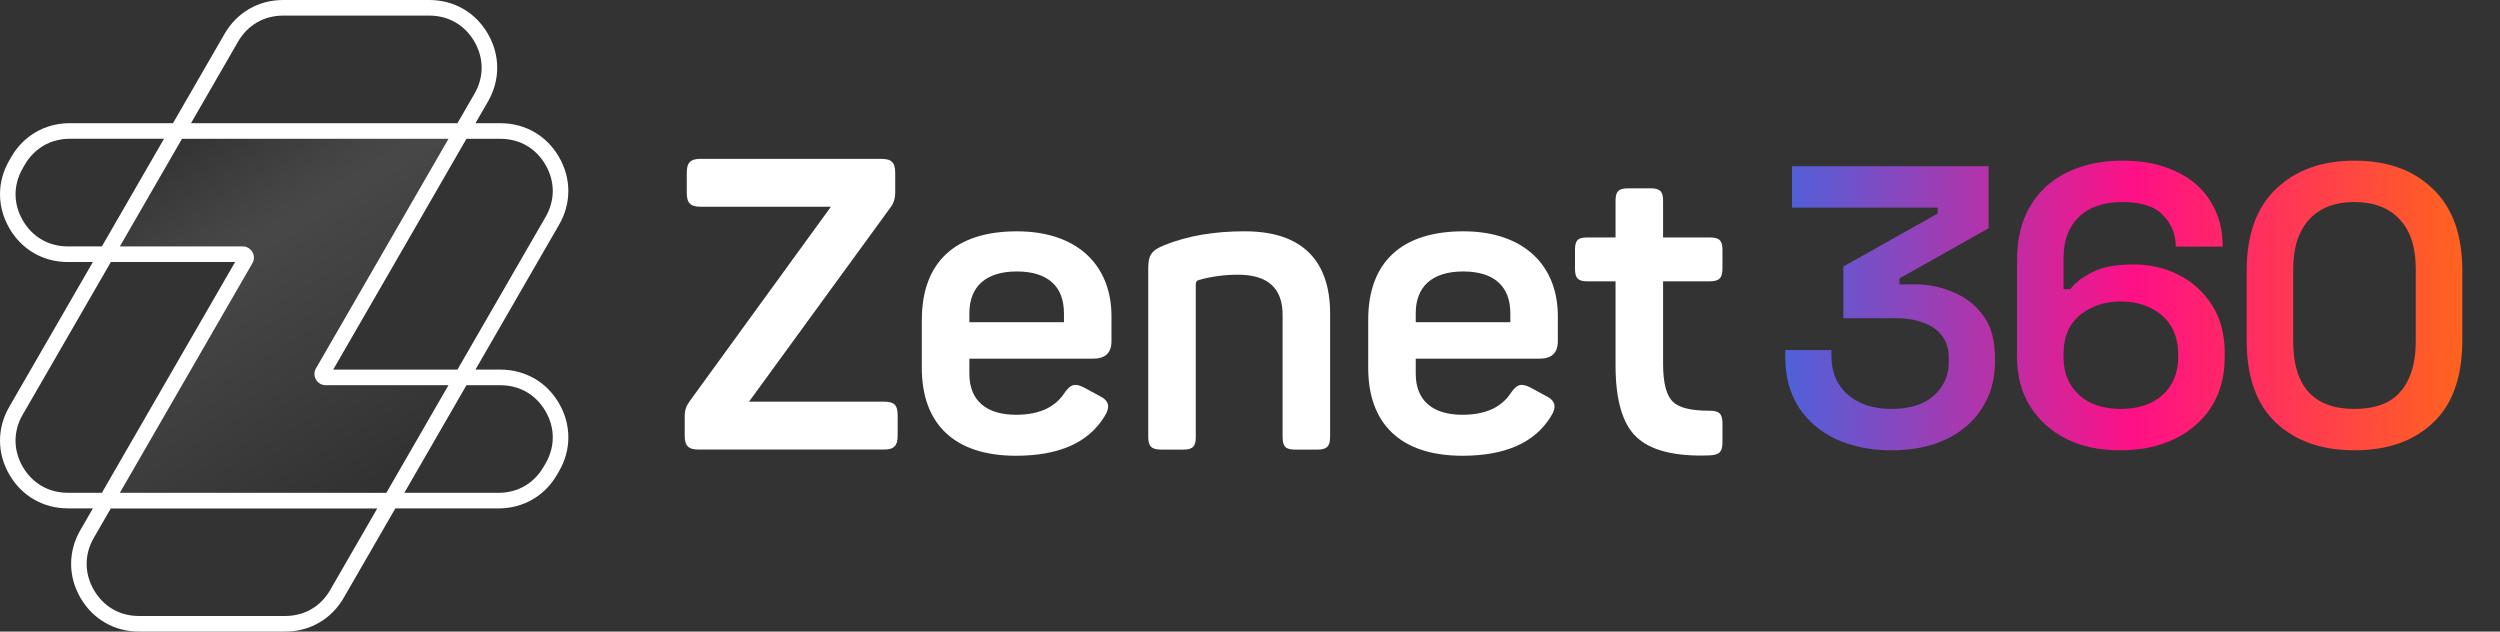
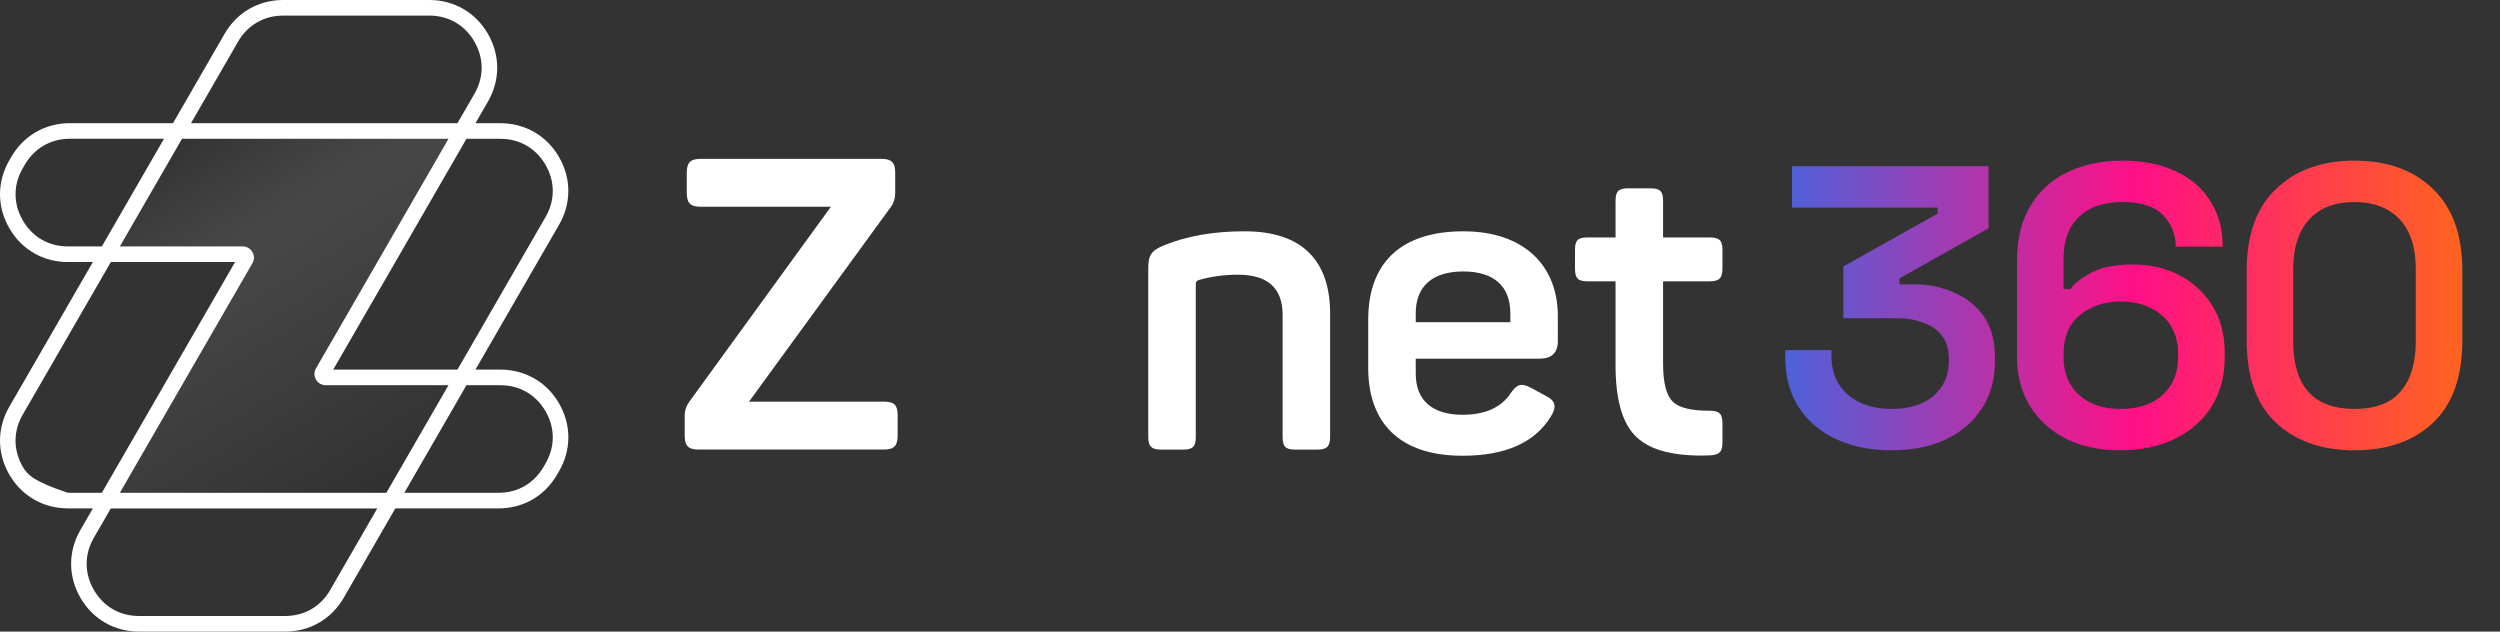
<svg xmlns="http://www.w3.org/2000/svg" width="190" height="48" viewBox="0 0 190 48" fill="none">
  <rect x="0" y="0" width="190" height="48" fill="#333333" stroke="none" />
  <path d="M143.753 34.223C142.181 34.223 140.779 33.941 139.55 33.377C138.34 32.812 137.393 32.006 136.707 30.957C136.022 29.889 135.679 28.619 135.679 27.147V26.603H139.187V27.056C139.187 28.286 139.6 29.264 140.427 29.99C141.273 30.715 142.382 31.078 143.753 31.078C145.124 31.078 146.192 30.746 146.958 30.081C147.725 29.395 148.108 28.538 148.108 27.51V27.238C148.108 26.512 147.926 25.927 147.563 25.484C147.221 25.041 146.747 24.718 146.142 24.516C145.557 24.295 144.892 24.184 144.146 24.184H140.094V20.253L147.261 16.231V15.777H136.193V12.632H151.132V17.349L144.358 21.16V21.613H145.598C146.606 21.613 147.563 21.815 148.47 22.218C149.398 22.601 150.154 23.196 150.738 24.002C151.323 24.809 151.615 25.857 151.615 27.147V27.48C151.615 28.851 151.283 30.04 150.618 31.048C149.972 32.056 149.055 32.842 147.866 33.407C146.696 33.951 145.326 34.223 143.753 34.223ZM161.124 34.223C159.551 34.223 158.18 33.931 157.011 33.346C155.842 32.742 154.924 31.905 154.259 30.837C153.614 29.768 153.291 28.528 153.291 27.117V19.829C153.291 18.156 153.634 16.755 154.32 15.626C155.005 14.497 155.942 13.65 157.132 13.086C158.341 12.501 159.732 12.209 161.305 12.209C162.877 12.209 164.228 12.481 165.357 13.025C166.506 13.549 167.383 14.305 167.988 15.293C168.613 16.261 168.925 17.41 168.925 18.741H165.357C165.357 17.813 165.035 17.017 164.389 16.352C163.765 15.686 162.736 15.354 161.305 15.354C159.874 15.354 158.765 15.737 157.979 16.503C157.212 17.249 156.829 18.287 156.829 19.617V21.976H157.344C157.686 21.512 158.231 21.089 158.976 20.706C159.722 20.303 160.781 20.101 162.152 20.101C163.402 20.101 164.541 20.363 165.569 20.887C166.617 21.412 167.464 22.178 168.109 23.186C168.754 24.194 169.077 25.403 169.077 26.815V27.177C169.077 28.589 168.744 29.828 168.079 30.897C167.413 31.945 166.486 32.762 165.297 33.346C164.107 33.931 162.716 34.223 161.124 34.223ZM161.184 31.078C162.515 31.078 163.573 30.726 164.359 30.02C165.145 29.294 165.539 28.337 165.539 27.147V26.905C165.539 26.079 165.357 25.373 164.994 24.788C164.652 24.204 164.148 23.75 163.482 23.428C162.837 23.085 162.071 22.914 161.184 22.914C160.317 22.914 159.551 23.085 158.886 23.428C158.22 23.75 157.706 24.204 157.344 24.788C157.001 25.373 156.829 26.079 156.829 26.905V27.147C156.829 28.337 157.223 29.294 158.009 30.02C158.795 30.726 159.853 31.078 161.184 31.078ZM178.941 34.223C176.461 34.223 174.475 33.528 172.983 32.137C171.491 30.746 170.746 28.649 170.746 25.847V20.585C170.746 17.843 171.491 15.767 172.983 14.356C174.475 12.924 176.461 12.209 178.941 12.209C181.44 12.209 183.426 12.924 184.898 14.356C186.39 15.767 187.136 17.843 187.136 20.585V25.847C187.136 28.649 186.39 30.746 184.898 32.137C183.426 33.528 181.44 34.223 178.941 34.223ZM178.941 31.078C180.533 31.078 181.702 30.635 182.448 29.748C183.214 28.861 183.598 27.601 183.598 25.968V20.434C183.598 18.781 183.184 17.521 182.358 16.654C181.531 15.787 180.392 15.354 178.941 15.354C177.449 15.354 176.3 15.797 175.493 16.684C174.687 17.571 174.284 18.821 174.284 20.434V25.968C174.284 27.641 174.667 28.911 175.433 29.778C176.219 30.645 177.388 31.078 178.941 31.078Z" fill="url(#paint0_linear_1064_2331)" />
  <path d="M66.978 12.073C67.756 12.073 68.036 12.352 68.036 13.13V14.623C68.036 15.09 67.91 15.464 67.694 15.743L56.925 30.527H67.164C68.004 30.527 68.221 30.806 68.221 31.584V33.108C68.221 33.886 67.942 34.166 67.164 34.166H53.096C52.318 34.166 52.038 33.886 52.038 33.108V31.584C52.038 31.179 52.163 30.837 52.412 30.495L63.149 15.712H53.252C52.474 15.712 52.195 15.432 52.195 14.655V13.13C52.195 12.352 52.474 12.073 53.252 12.073H66.978Z" fill="white" />
-   <path d="M70.06 24.304C70.06 19.945 72.581 17.581 77.282 17.581C81.982 17.581 84.472 20.258 84.472 24.022V25.92C84.472 26.823 84.005 27.259 83.071 27.259H73.672V28.41C73.672 30.433 74.948 31.523 77.219 31.523C78.963 31.523 80.176 30.963 80.892 29.874C81.39 29.159 81.732 29.096 82.479 29.501L83.567 30.093C84.282 30.435 84.408 30.933 83.941 31.649C82.727 33.64 80.485 34.637 77.217 34.637C72.362 34.637 70.058 32.053 70.058 27.976V24.304H70.06ZM80.86 23.805C80.86 21.783 79.647 20.631 77.282 20.631C74.917 20.631 73.672 21.783 73.672 23.805V24.489H80.862V23.805H80.86Z" fill="white" />
  <path d="M94.616 17.58C98.975 17.58 101.089 19.822 101.089 23.837V33.204C101.089 33.919 100.841 34.17 100.124 34.17H98.412C97.697 34.17 97.478 33.922 97.478 33.204V23.928C97.478 21.905 96.358 20.877 94.085 20.877C93.088 20.877 92.093 21.003 91.096 21.282C90.94 21.345 90.879 21.438 90.879 21.593V33.202C90.879 33.917 90.662 34.168 89.945 34.168H88.233C87.518 34.168 87.267 33.919 87.267 33.202V20.41C87.267 19.413 87.484 19.04 88.481 18.636C90.256 17.92 92.279 17.578 94.612 17.578L94.616 17.58Z" fill="white" />
  <path d="M103.984 24.304C103.984 19.945 106.505 17.58 111.206 17.58C115.906 17.58 118.396 20.258 118.396 24.022V25.92C118.396 26.823 117.929 27.259 116.995 27.259H107.596V28.41C107.596 30.433 108.872 31.523 111.145 31.523C112.889 31.523 114.103 30.962 114.818 29.874C115.316 29.159 115.658 29.096 116.405 29.501L117.493 30.093C118.209 30.435 118.334 30.933 117.867 31.648C116.653 33.64 114.411 34.637 111.143 34.637C106.289 34.637 103.984 32.053 103.984 27.976V24.304ZM114.785 23.805C114.785 21.782 113.571 20.631 111.206 20.631C108.841 20.631 107.596 21.782 107.596 23.805V24.489H114.787V23.805H114.785Z" fill="white" />
  <path d="M125.428 14.312C126.144 14.312 126.394 14.529 126.394 15.247V18.047H129.941C130.656 18.047 130.907 18.264 130.907 18.982V20.414C130.907 21.13 130.659 21.38 129.941 21.38H126.394V27.636C126.394 29.098 126.642 30.064 127.14 30.531C127.608 30.998 128.542 31.215 129.91 31.215C130.656 31.215 130.907 31.432 130.907 32.18V33.613C130.907 34.36 130.659 34.578 129.91 34.61C127.295 34.704 125.46 34.236 124.4 33.24C123.312 32.243 122.782 30.408 122.782 27.761V21.38H120.634C119.919 21.38 119.7 21.132 119.7 20.414V18.982C119.7 18.266 119.919 18.047 120.634 18.047H122.782V15.247C122.782 14.531 123.03 14.312 123.748 14.312H125.428Z" fill="white" />
-   <path d="M40.614 28.766C39.85 28.326 38.972 28.09 38.032 28.09H36.134L41.024 19.617L42.488 17.086C42.96 16.268 43.193 15.39 43.193 14.512C43.193 13.634 42.958 12.754 42.488 11.939C42.017 11.124 41.375 10.479 40.614 10.041C39.85 9.599 38.972 9.364 38.032 9.364H36.134L37.083 7.722C37.554 6.905 37.788 6.027 37.788 5.147C37.788 4.269 37.552 3.391 37.083 2.573C36.612 1.758 35.969 1.116 35.208 0.676C34.445 0.236 33.567 0 32.626 0H21.524C20.581 0 19.703 0.236 18.942 0.676C18.181 1.116 17.538 1.758 17.067 2.573L13.149 9.361H5.307C4.365 9.361 3.487 9.599 2.728 10.037C1.967 10.477 1.324 11.119 0.851 11.935L0.705 12.191C0.234 13.005 0 13.883 0 14.763C0 15.645 0.236 16.521 0.705 17.338C1.176 18.154 1.818 18.798 2.58 19.236C3.343 19.678 4.221 19.914 5.161 19.914H7.059L2.167 28.385L0.705 30.916C0.234 31.732 0 32.61 0 33.488C0 34.37 0.238 35.248 0.707 36.063C1.178 36.879 1.821 37.521 2.582 37.959C3.345 38.401 4.223 38.636 5.163 38.636H7.061L6.112 40.278C5.641 41.095 5.405 41.973 5.405 42.853C5.405 43.735 5.641 44.611 6.11 45.427C6.582 46.242 7.224 46.884 7.985 47.324C8.748 47.764 9.626 48 10.567 48H21.67C22.61 48 23.49 47.764 24.251 47.324C25.012 46.884 25.655 46.242 26.126 45.427L30.045 38.639H37.886C38.826 38.639 39.704 38.403 40.468 37.963C41.229 37.523 41.871 36.881 42.342 36.063L42.49 35.809C42.962 34.993 43.195 34.115 43.195 33.235C43.195 32.355 42.96 31.477 42.49 30.662C42.019 29.846 41.377 29.202 40.616 28.764L40.614 28.766ZM38.032 10.55C38.762 10.55 39.44 10.729 40.021 11.067C40.605 11.403 41.097 11.899 41.464 12.533C41.827 13.165 42.009 13.839 42.011 14.512C42.011 15.186 41.827 15.862 41.464 16.491L40 19.023L34.768 28.088H25.325L30.218 19.617L35.45 10.55H38.032ZM18.091 3.168C18.456 2.534 18.95 2.04 19.534 1.702C20.118 1.366 20.794 1.185 21.521 1.185H32.626C33.356 1.185 34.034 1.366 34.616 1.702C35.198 2.037 35.692 2.536 36.059 3.168C36.422 3.8 36.605 4.475 36.605 5.147C36.605 5.818 36.422 6.498 36.059 7.128L34.768 9.361H14.517L18.093 3.166L18.091 3.168ZM5.159 18.727C4.429 18.727 3.752 18.548 3.17 18.21C2.588 17.874 2.094 17.378 1.729 16.744C1.364 16.112 1.182 15.438 1.182 14.765C1.182 14.093 1.366 13.415 1.731 12.786L1.879 12.529C2.242 11.897 2.738 11.401 3.32 11.063C3.904 10.727 4.58 10.546 5.307 10.546H12.465L7.743 18.725H5.161L5.159 18.727ZM5.159 37.452C4.429 37.452 3.752 37.273 3.17 36.935C2.588 36.599 2.094 36.103 1.727 35.471C1.545 35.156 1.41 34.828 1.318 34.495C1.226 34.163 1.18 33.825 1.18 33.49C1.18 32.818 1.362 32.142 1.727 31.511L3.191 28.979L8.425 19.914H17.868L12.976 28.385L7.743 37.452H5.161H5.159ZM25.1 44.834C24.735 45.466 24.241 45.963 23.657 46.3C23.075 46.636 22.397 46.816 21.668 46.816H10.565C9.835 46.816 9.157 46.638 8.575 46.3C7.993 45.965 7.499 45.468 7.132 44.834C6.767 44.2 6.586 43.527 6.584 42.855C6.584 42.182 6.767 41.504 7.13 40.874L8.421 38.641H28.672L25.096 44.836L25.1 44.834ZM29.363 37.452H9.111L14.002 28.979L19.182 20.008C19.338 19.736 19.338 19.426 19.182 19.154C19.025 18.883 18.756 18.727 18.444 18.727H9.111L13.833 10.55H34.084L29.194 19.023L24.014 27.995C23.857 28.266 23.857 28.576 24.014 28.848C24.17 29.119 24.441 29.275 24.754 29.275H34.084L29.363 37.452ZM41.464 35.216L41.316 35.473C40.951 36.105 40.455 36.601 39.873 36.939C39.291 37.275 38.614 37.454 37.884 37.454H30.729L35.45 29.277H38.032C38.762 29.277 39.44 29.456 40.021 29.794C40.603 30.13 41.097 30.626 41.464 31.26C41.827 31.892 42.011 32.566 42.011 33.239C42.011 33.913 41.827 34.589 41.464 35.218V35.216Z" fill="white" />
+   <path d="M40.614 28.766C39.85 28.326 38.972 28.09 38.032 28.09H36.134L41.024 19.617L42.488 17.086C42.96 16.268 43.193 15.39 43.193 14.512C43.193 13.634 42.958 12.754 42.488 11.939C42.017 11.124 41.375 10.479 40.614 10.041C39.85 9.599 38.972 9.364 38.032 9.364H36.134L37.083 7.722C37.554 6.905 37.788 6.027 37.788 5.147C37.788 4.269 37.552 3.391 37.083 2.573C36.612 1.758 35.969 1.116 35.208 0.676C34.445 0.236 33.567 0 32.626 0H21.524C20.581 0 19.703 0.236 18.942 0.676C18.181 1.116 17.538 1.758 17.067 2.573L13.149 9.361H5.307C4.365 9.361 3.487 9.599 2.728 10.037C1.967 10.477 1.324 11.119 0.851 11.935L0.705 12.191C0.234 13.005 0 13.883 0 14.763C0 15.645 0.236 16.521 0.705 17.338C1.176 18.154 1.818 18.798 2.58 19.236C3.343 19.678 4.221 19.914 5.161 19.914H7.059L2.167 28.385L0.705 30.916C0.234 31.732 0 32.61 0 33.488C0 34.37 0.238 35.248 0.707 36.063C1.178 36.879 1.821 37.521 2.582 37.959C3.345 38.401 4.223 38.636 5.163 38.636H7.061L6.112 40.278C5.641 41.095 5.405 41.973 5.405 42.853C5.405 43.735 5.641 44.611 6.11 45.427C6.582 46.242 7.224 46.884 7.985 47.324C8.748 47.764 9.626 48 10.567 48H21.67C22.61 48 23.49 47.764 24.251 47.324C25.012 46.884 25.655 46.242 26.126 45.427L30.045 38.639H37.886C38.826 38.639 39.704 38.403 40.468 37.963C41.229 37.523 41.871 36.881 42.342 36.063L42.49 35.809C42.962 34.993 43.195 34.115 43.195 33.235C43.195 32.355 42.96 31.477 42.49 30.662C42.019 29.846 41.377 29.202 40.616 28.764L40.614 28.766ZM38.032 10.55C38.762 10.55 39.44 10.729 40.021 11.067C40.605 11.403 41.097 11.899 41.464 12.533C41.827 13.165 42.009 13.839 42.011 14.512C42.011 15.186 41.827 15.862 41.464 16.491L40 19.023L34.768 28.088H25.325L30.218 19.617L35.45 10.55H38.032ZM18.091 3.168C18.456 2.534 18.95 2.04 19.534 1.702C20.118 1.366 20.794 1.185 21.521 1.185H32.626C33.356 1.185 34.034 1.366 34.616 1.702C35.198 2.037 35.692 2.536 36.059 3.168C36.422 3.8 36.605 4.475 36.605 5.147C36.605 5.818 36.422 6.498 36.059 7.128L34.768 9.361H14.517L18.093 3.166L18.091 3.168ZM5.159 18.727C4.429 18.727 3.752 18.548 3.17 18.21C2.588 17.874 2.094 17.378 1.729 16.744C1.364 16.112 1.182 15.438 1.182 14.765C1.182 14.093 1.366 13.415 1.731 12.786L1.879 12.529C2.242 11.897 2.738 11.401 3.32 11.063C3.904 10.727 4.58 10.546 5.307 10.546H12.465L7.743 18.725H5.161L5.159 18.727ZM5.159 37.452C2.588 36.599 2.094 36.103 1.727 35.471C1.545 35.156 1.41 34.828 1.318 34.495C1.226 34.163 1.18 33.825 1.18 33.49C1.18 32.818 1.362 32.142 1.727 31.511L3.191 28.979L8.425 19.914H17.868L12.976 28.385L7.743 37.452H5.161H5.159ZM25.1 44.834C24.735 45.466 24.241 45.963 23.657 46.3C23.075 46.636 22.397 46.816 21.668 46.816H10.565C9.835 46.816 9.157 46.638 8.575 46.3C7.993 45.965 7.499 45.468 7.132 44.834C6.767 44.2 6.586 43.527 6.584 42.855C6.584 42.182 6.767 41.504 7.13 40.874L8.421 38.641H28.672L25.096 44.836L25.1 44.834ZM29.363 37.452H9.111L14.002 28.979L19.182 20.008C19.338 19.736 19.338 19.426 19.182 19.154C19.025 18.883 18.756 18.727 18.444 18.727H9.111L13.833 10.55H34.084L29.194 19.023L24.014 27.995C23.857 28.266 23.857 28.576 24.014 28.848C24.17 29.119 24.441 29.275 24.754 29.275H34.084L29.363 37.452ZM41.464 35.216L41.316 35.473C40.951 36.105 40.455 36.601 39.873 36.939C39.291 37.275 38.614 37.454 37.884 37.454H30.729L35.45 29.277H38.032C38.762 29.277 39.44 29.456 40.021 29.794C40.603 30.13 41.097 30.626 41.464 31.26C41.827 31.892 42.011 32.566 42.011 33.239C42.011 33.913 41.827 34.589 41.464 35.218V35.216Z" fill="white" />
  <path d="M34.082 29.275H24.75C24.437 29.275 24.168 29.121 24.009 28.85C23.853 28.579 23.853 28.268 24.009 27.997L29.188 19.025L34.08 10.552H13.826L9.105 18.729H18.437C18.75 18.729 19.019 18.886 19.175 19.157C19.332 19.428 19.332 19.738 19.175 20.01L13.995 28.981L9.103 37.454H29.356L34.078 29.277L34.082 29.275Z" fill="url(#paint1_linear_1064_2331)" fill-opacity="0.1" />
  <defs>
    <linearGradient id="paint0_linear_1064_2331" x1="134.56" y1="38.8" x2="189.56" y2="38.8" gradientUnits="userSpaceOnUse">
      <stop stop-color="#4765DD" />
      <stop offset="0.503" stop-color="#FF1085" />
      <stop offset="1" stop-color="#FF6B15" />
    </linearGradient>
    <linearGradient id="paint1_linear_1064_2331" x1="3.819" y1="11.783" x2="23.269" y2="43.756" gradientUnits="userSpaceOnUse">
      <stop />
      <stop offset="0.096" stop-color="#242424" stop-opacity="0.986" />
      <stop offset="0.319" stop-color="white" stop-opacity="0.9" />
      <stop offset="0.371" stop-color="white" />
      <stop offset="0.43" stop-color="white" stop-opacity="0.9" />
      <stop offset="1" />
    </linearGradient>
  </defs>
</svg>